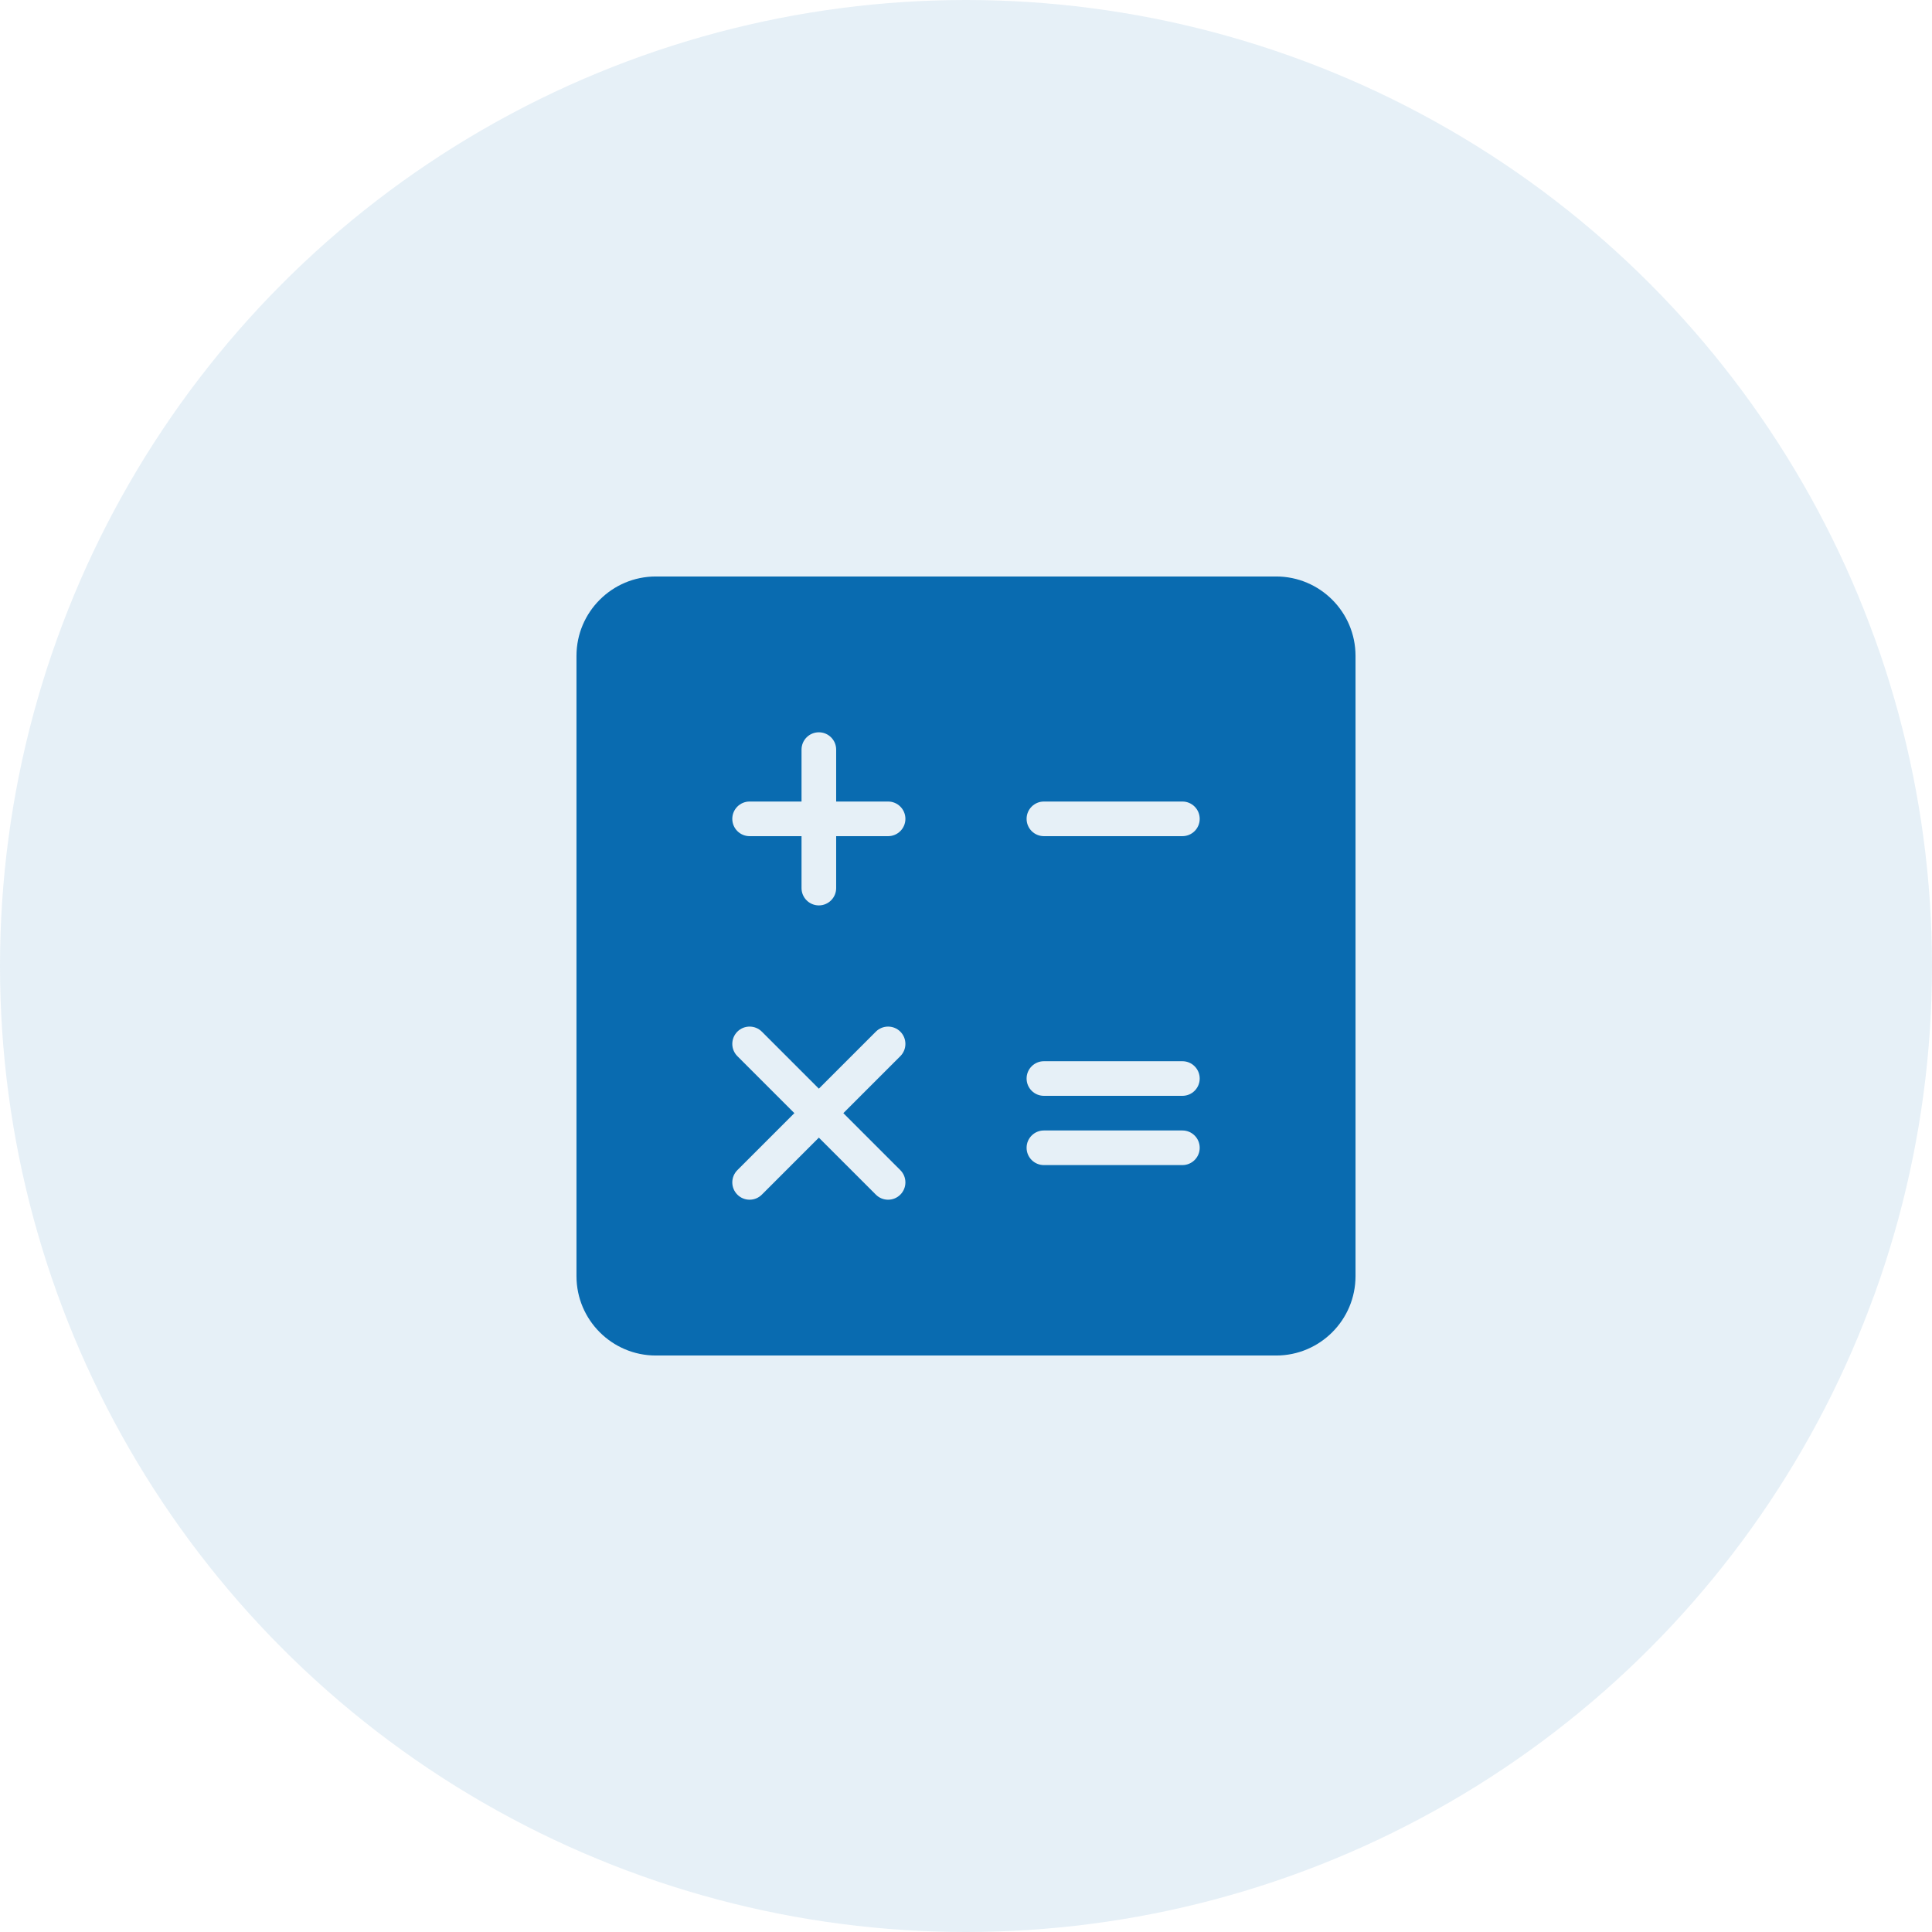
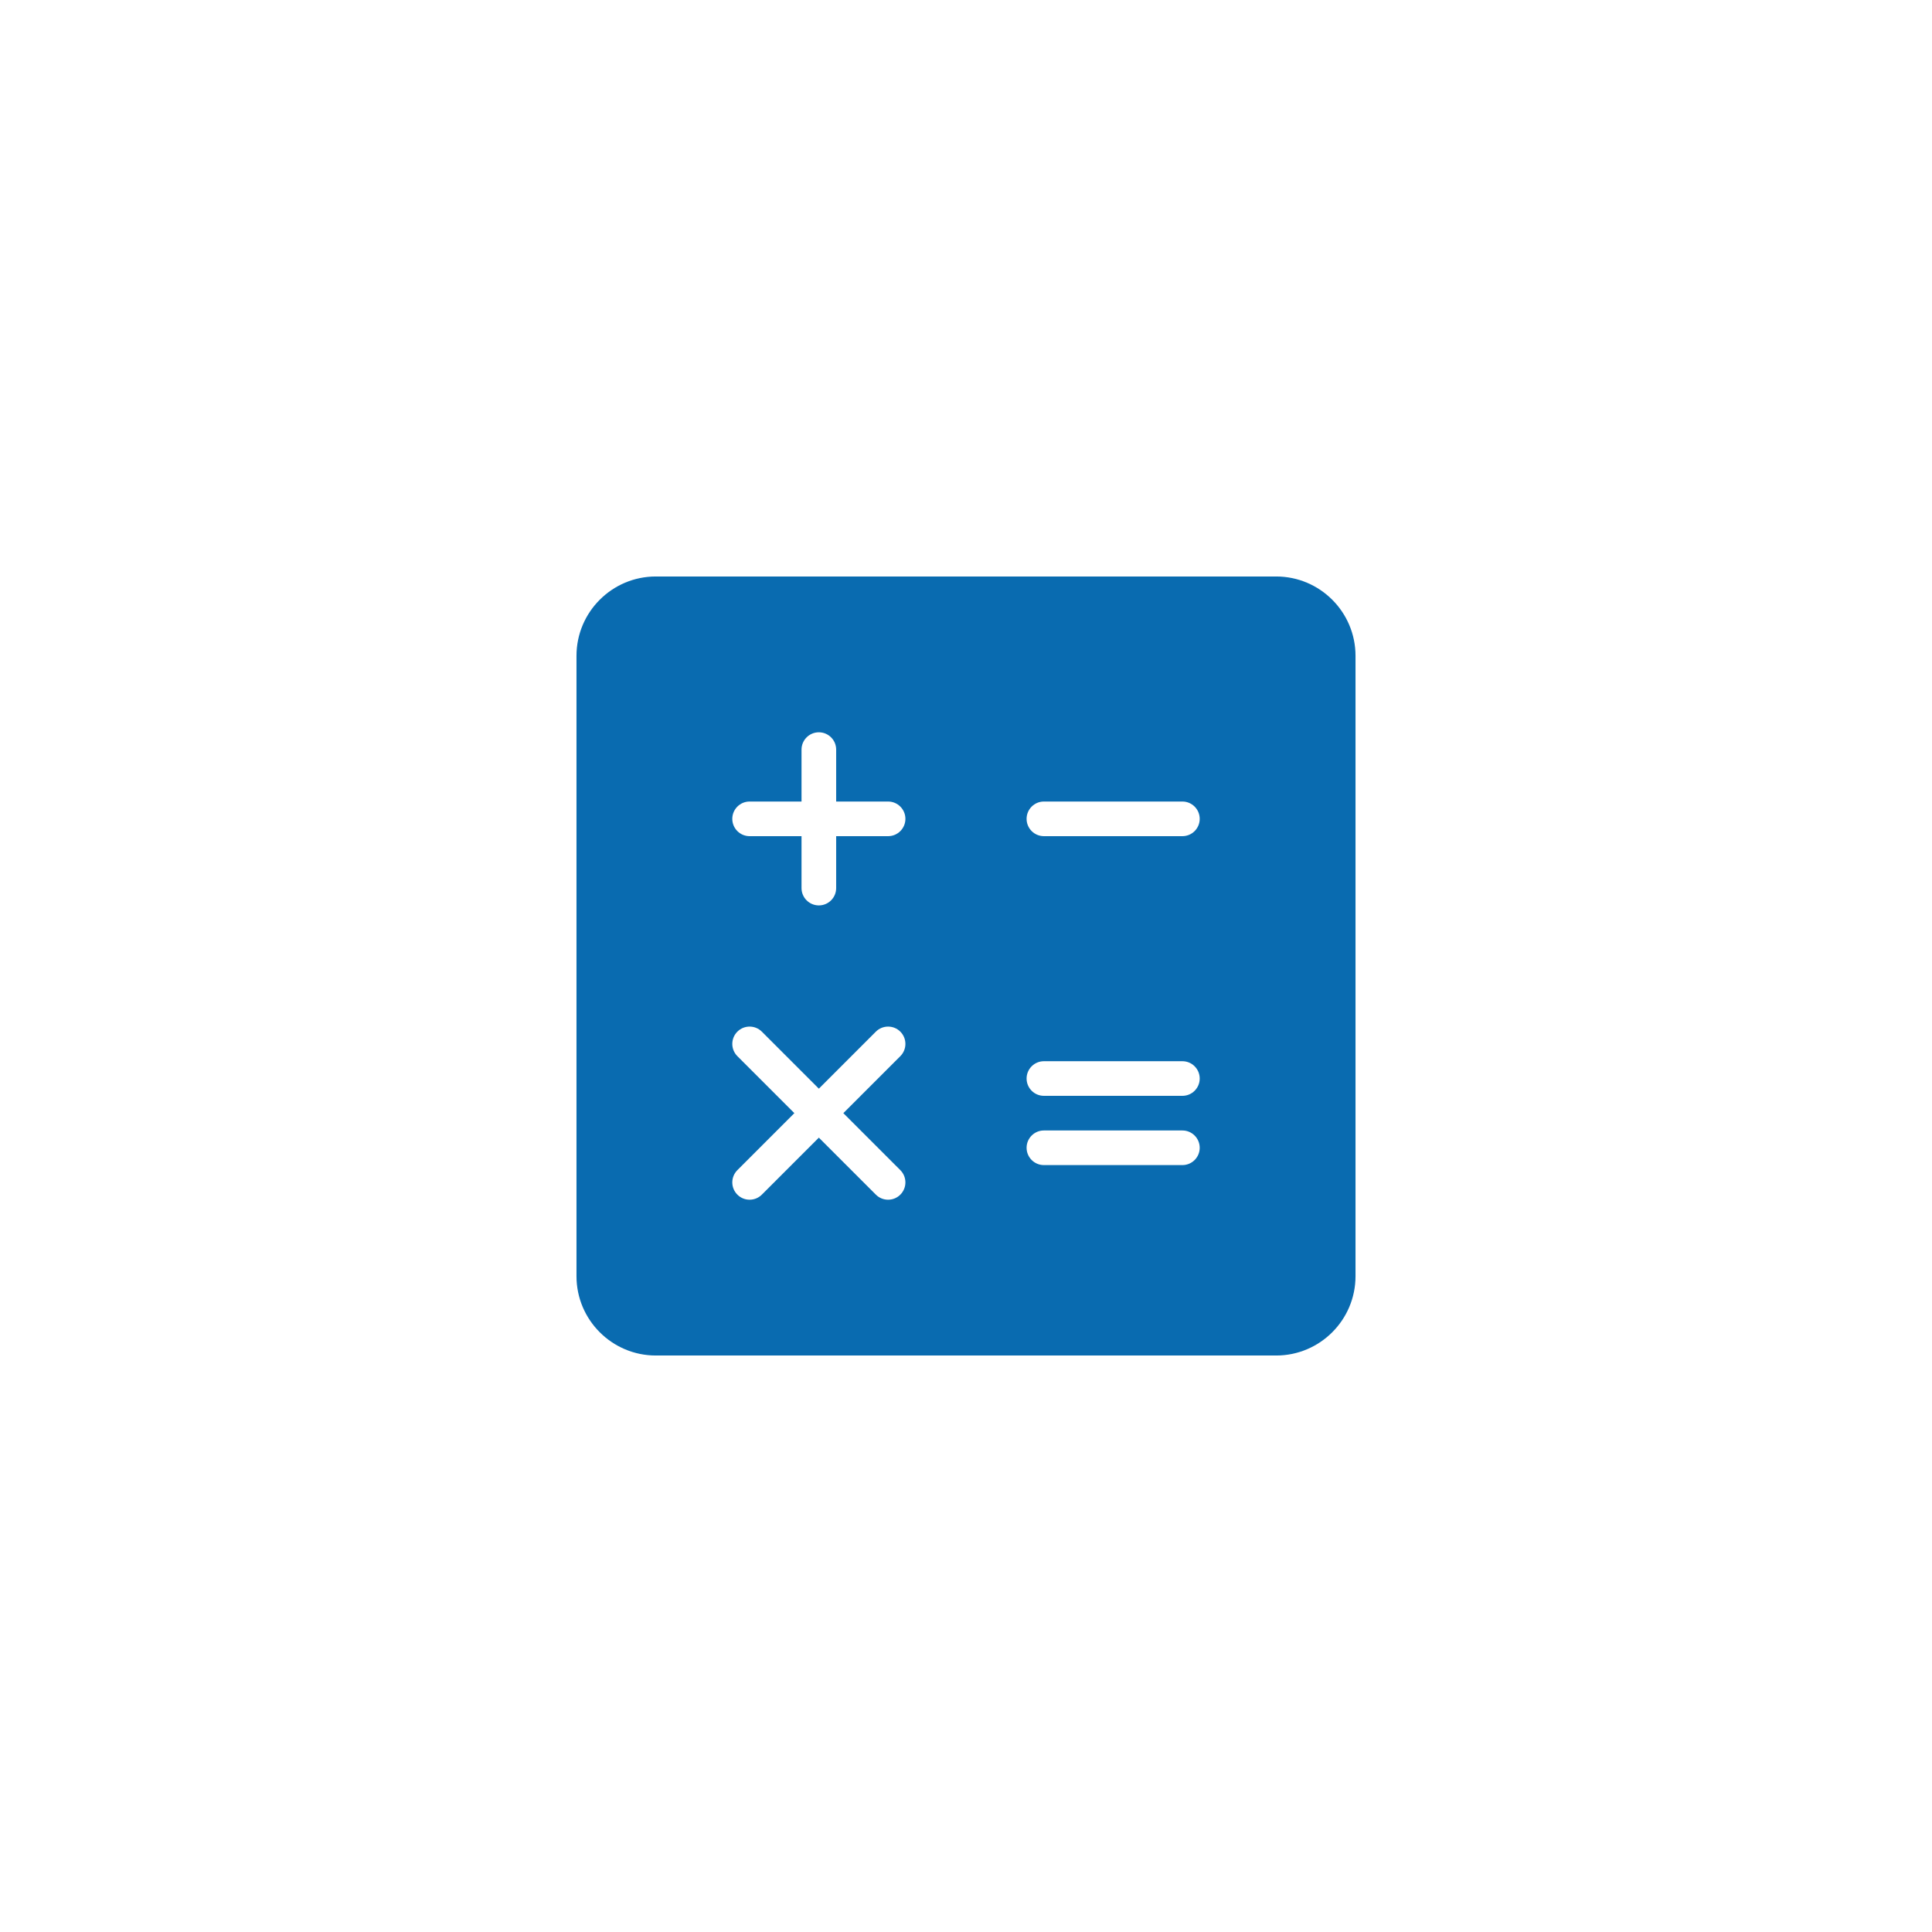
<svg xmlns="http://www.w3.org/2000/svg" width="124px" height="124px" viewBox="0 0 124 124" version="1.1">
  <title>Mortgage calculator</title>
  <desc>Created with Sketch.</desc>
  <defs />
  <g id="Page-1" stroke="none" stroke-width="1" fill="none" fill-rule="evenodd">
    <g id="VideoTourLandingPage" transform="translate(-492, -1528)" fill="#096BB0">
      <g id="Mortgage-calculator" transform="translate(492, 1528)">
-         <circle id="Oval-5-Copy-8" opacity="0.1" cx="62" cy="62" r="62" />
        <path d="M81.907,37 L42.093,37 C39.284,37 37,39.284 37,42.093 L37,81.908 C37,84.716 39.284,87 42.093,87 L81.908,87 C84.716,87 87,84.716 87,81.907 L87,42.093 C87,39.284 84.716,37 81.907,37 Z M57.786,75.103 C58.219,75.537 58.219,76.241 57.786,76.674 C57.569,76.892 57.284,77 57,77 C56.716,77 56.431,76.892 56.214,76.674 L52.556,73.016 L48.897,76.674 C48.68,76.892 48.396,77 48.111,77 C47.827,77 47.542,76.892 47.326,76.674 C46.892,76.241 46.892,75.537 47.326,75.103 L50.984,71.444 L47.326,67.786 C46.892,67.352 46.892,66.648 47.326,66.214 C47.759,65.781 48.463,65.781 48.897,66.214 L52.556,69.873 L56.214,66.214 C56.648,65.781 57.352,65.781 57.786,66.214 C58.219,66.648 58.219,67.352 57.786,67.786 L54.127,71.444 L57.786,75.103 Z M57,53.667 L53.667,53.667 L53.667,57 C53.667,57.613 53.169,58.111 52.556,58.111 C51.942,58.111 51.444,57.613 51.444,57 L51.444,53.667 L48.111,53.667 C47.498,53.667 47,53.169 47,52.556 C47,51.942 47.498,51.444 48.111,51.444 L51.444,51.444 L51.444,48.111 C51.444,47.498 51.942,47 52.556,47 C53.169,47 53.667,47.498 53.667,48.111 L53.667,51.444 L57,51.444 C57.613,51.444 58.111,51.942 58.111,52.556 C58.111,53.169 57.613,53.667 57,53.667 Z M75.889,74.778 L67,74.778 C66.387,74.778 65.889,74.28 65.889,73.667 C65.889,73.053 66.387,72.556 67,72.556 L75.889,72.556 C76.502,72.556 77,73.053 77,73.667 C77,74.28 76.502,74.778 75.889,74.778 Z M75.889,70.333 L67,70.333 C66.387,70.333 65.889,69.836 65.889,69.222 C65.889,68.609 66.387,68.111 67,68.111 L75.889,68.111 C76.502,68.111 77,68.609 77,69.222 C77,69.836 76.502,70.333 75.889,70.333 Z M75.889,53.667 L67,53.667 C66.387,53.667 65.889,53.169 65.889,52.556 C65.889,51.942 66.387,51.444 67,51.444 L75.889,51.444 C76.502,51.444 77,51.942 77,52.556 C77,53.169 76.502,53.667 75.889,53.667 Z" id="Mortgage" fill-rule="nonzero" />
      </g>
    </g>
  </g>
</svg>